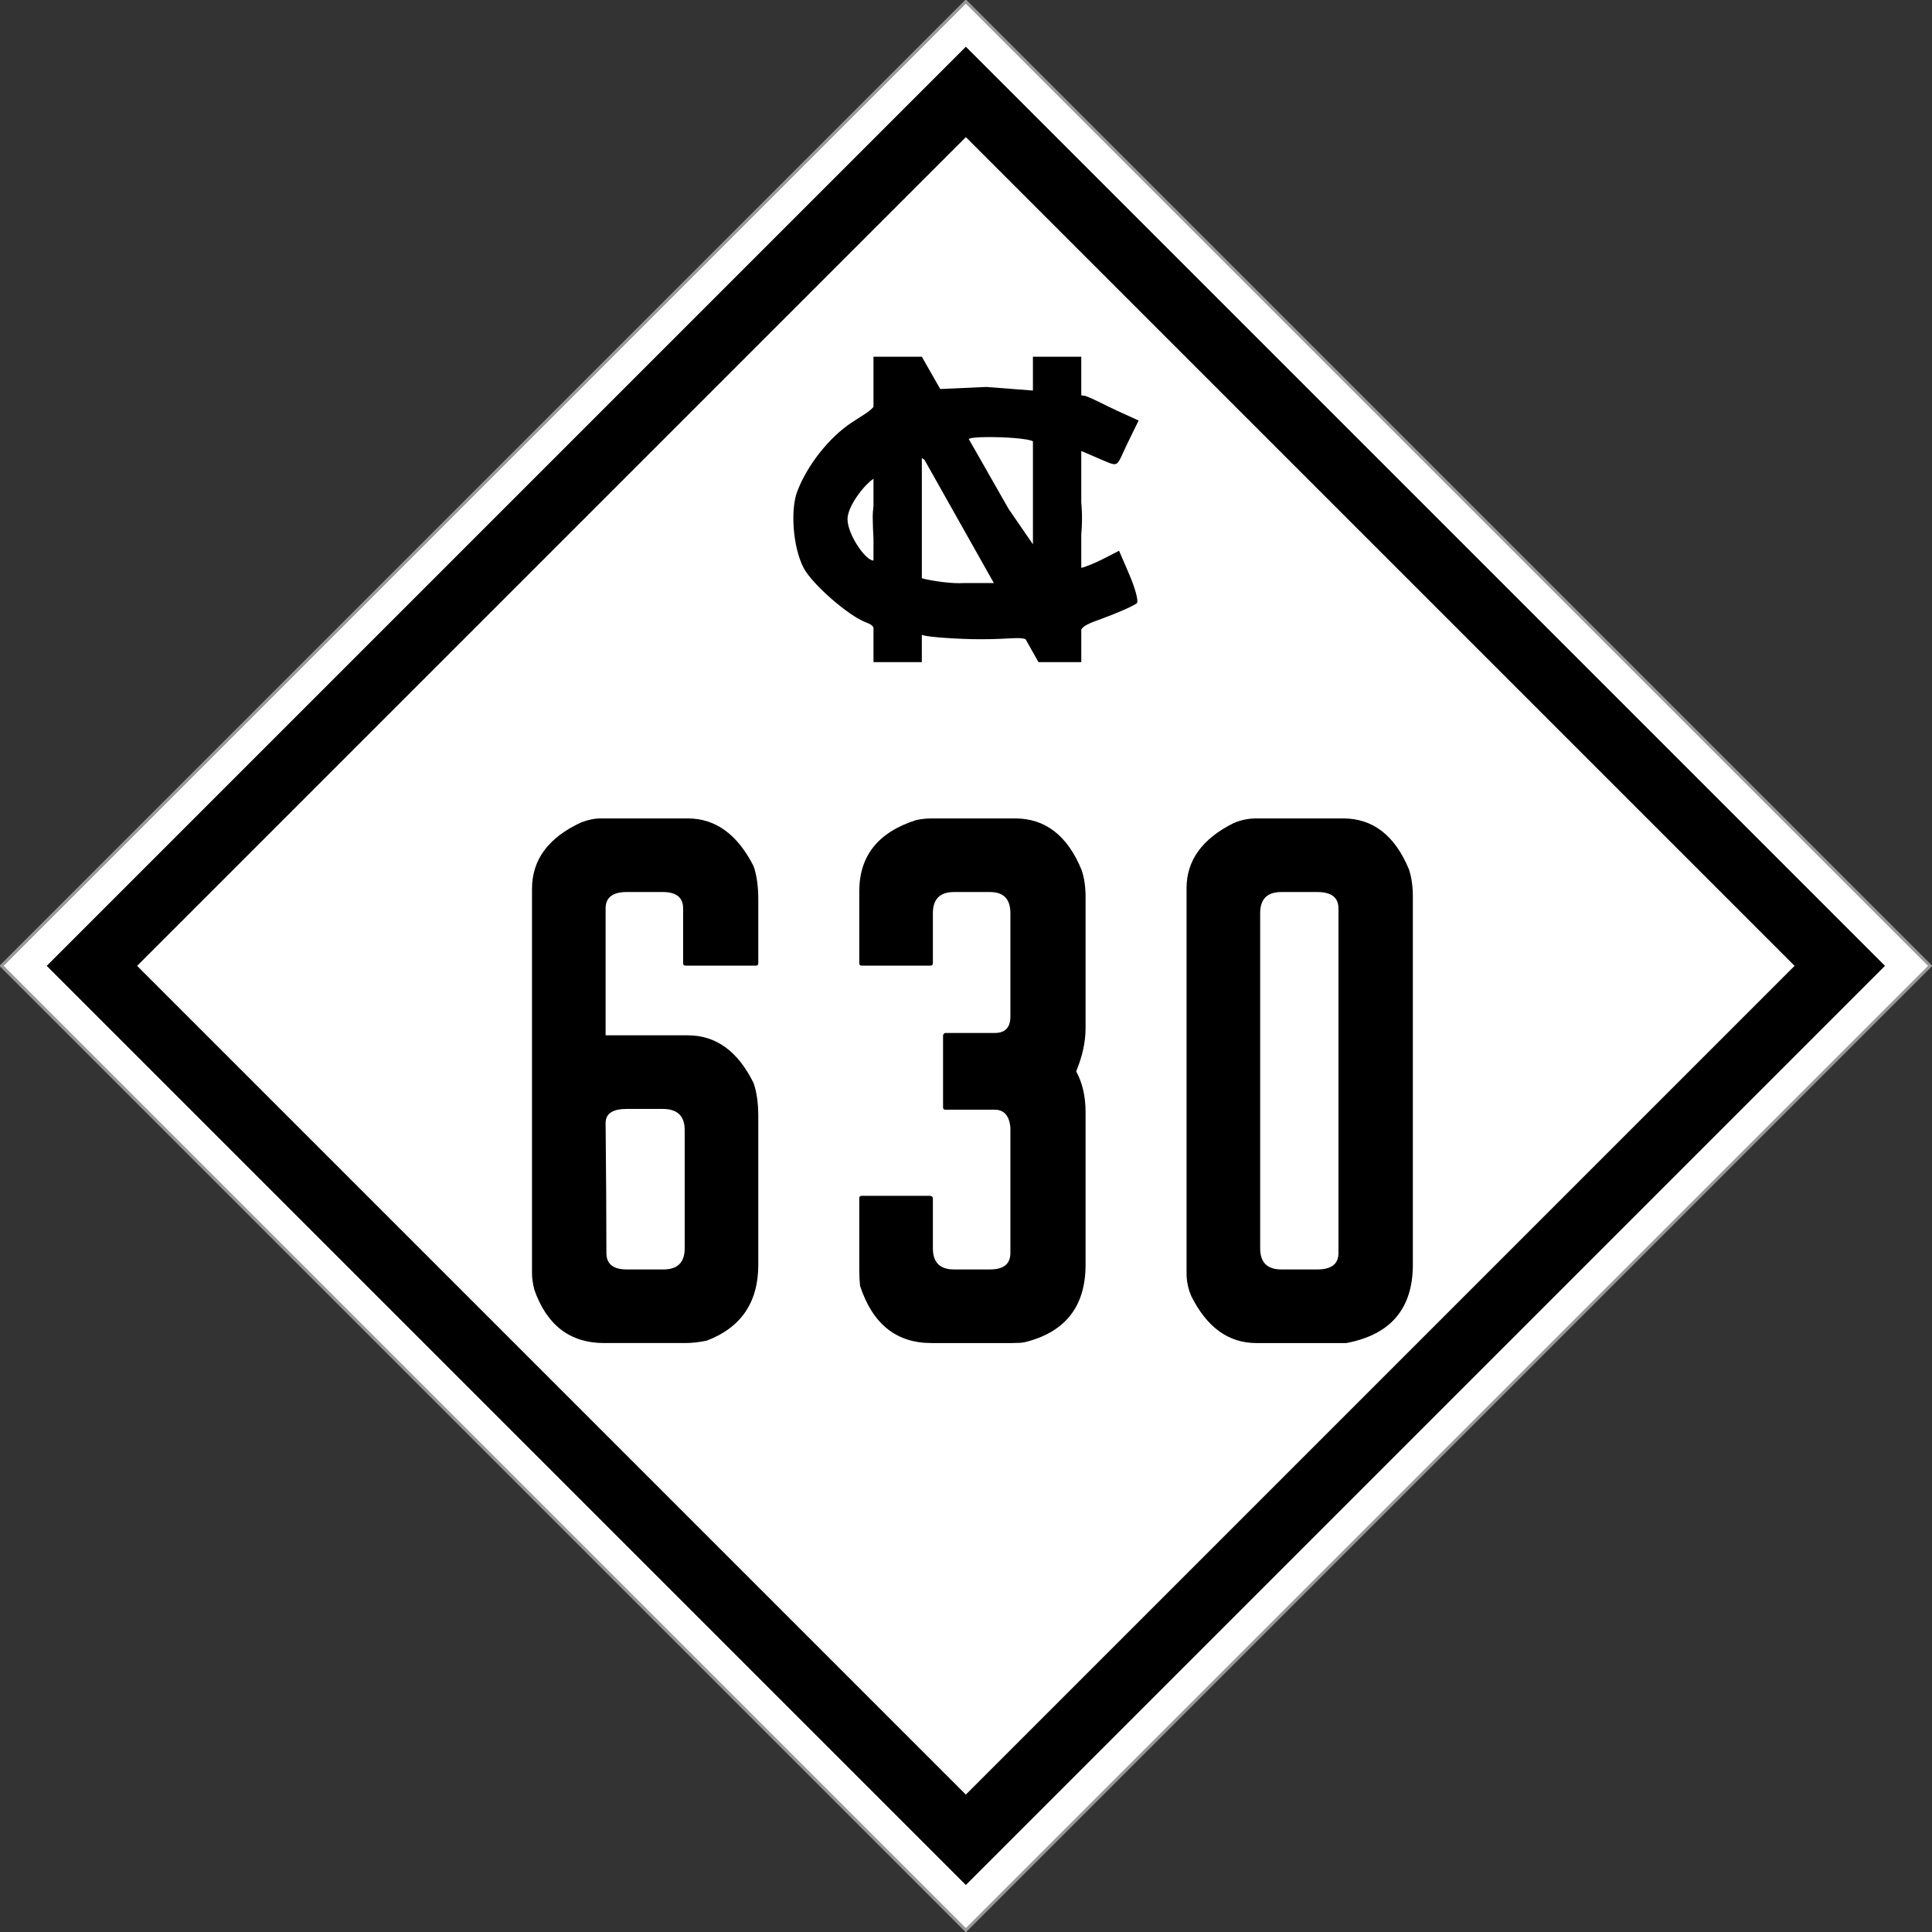
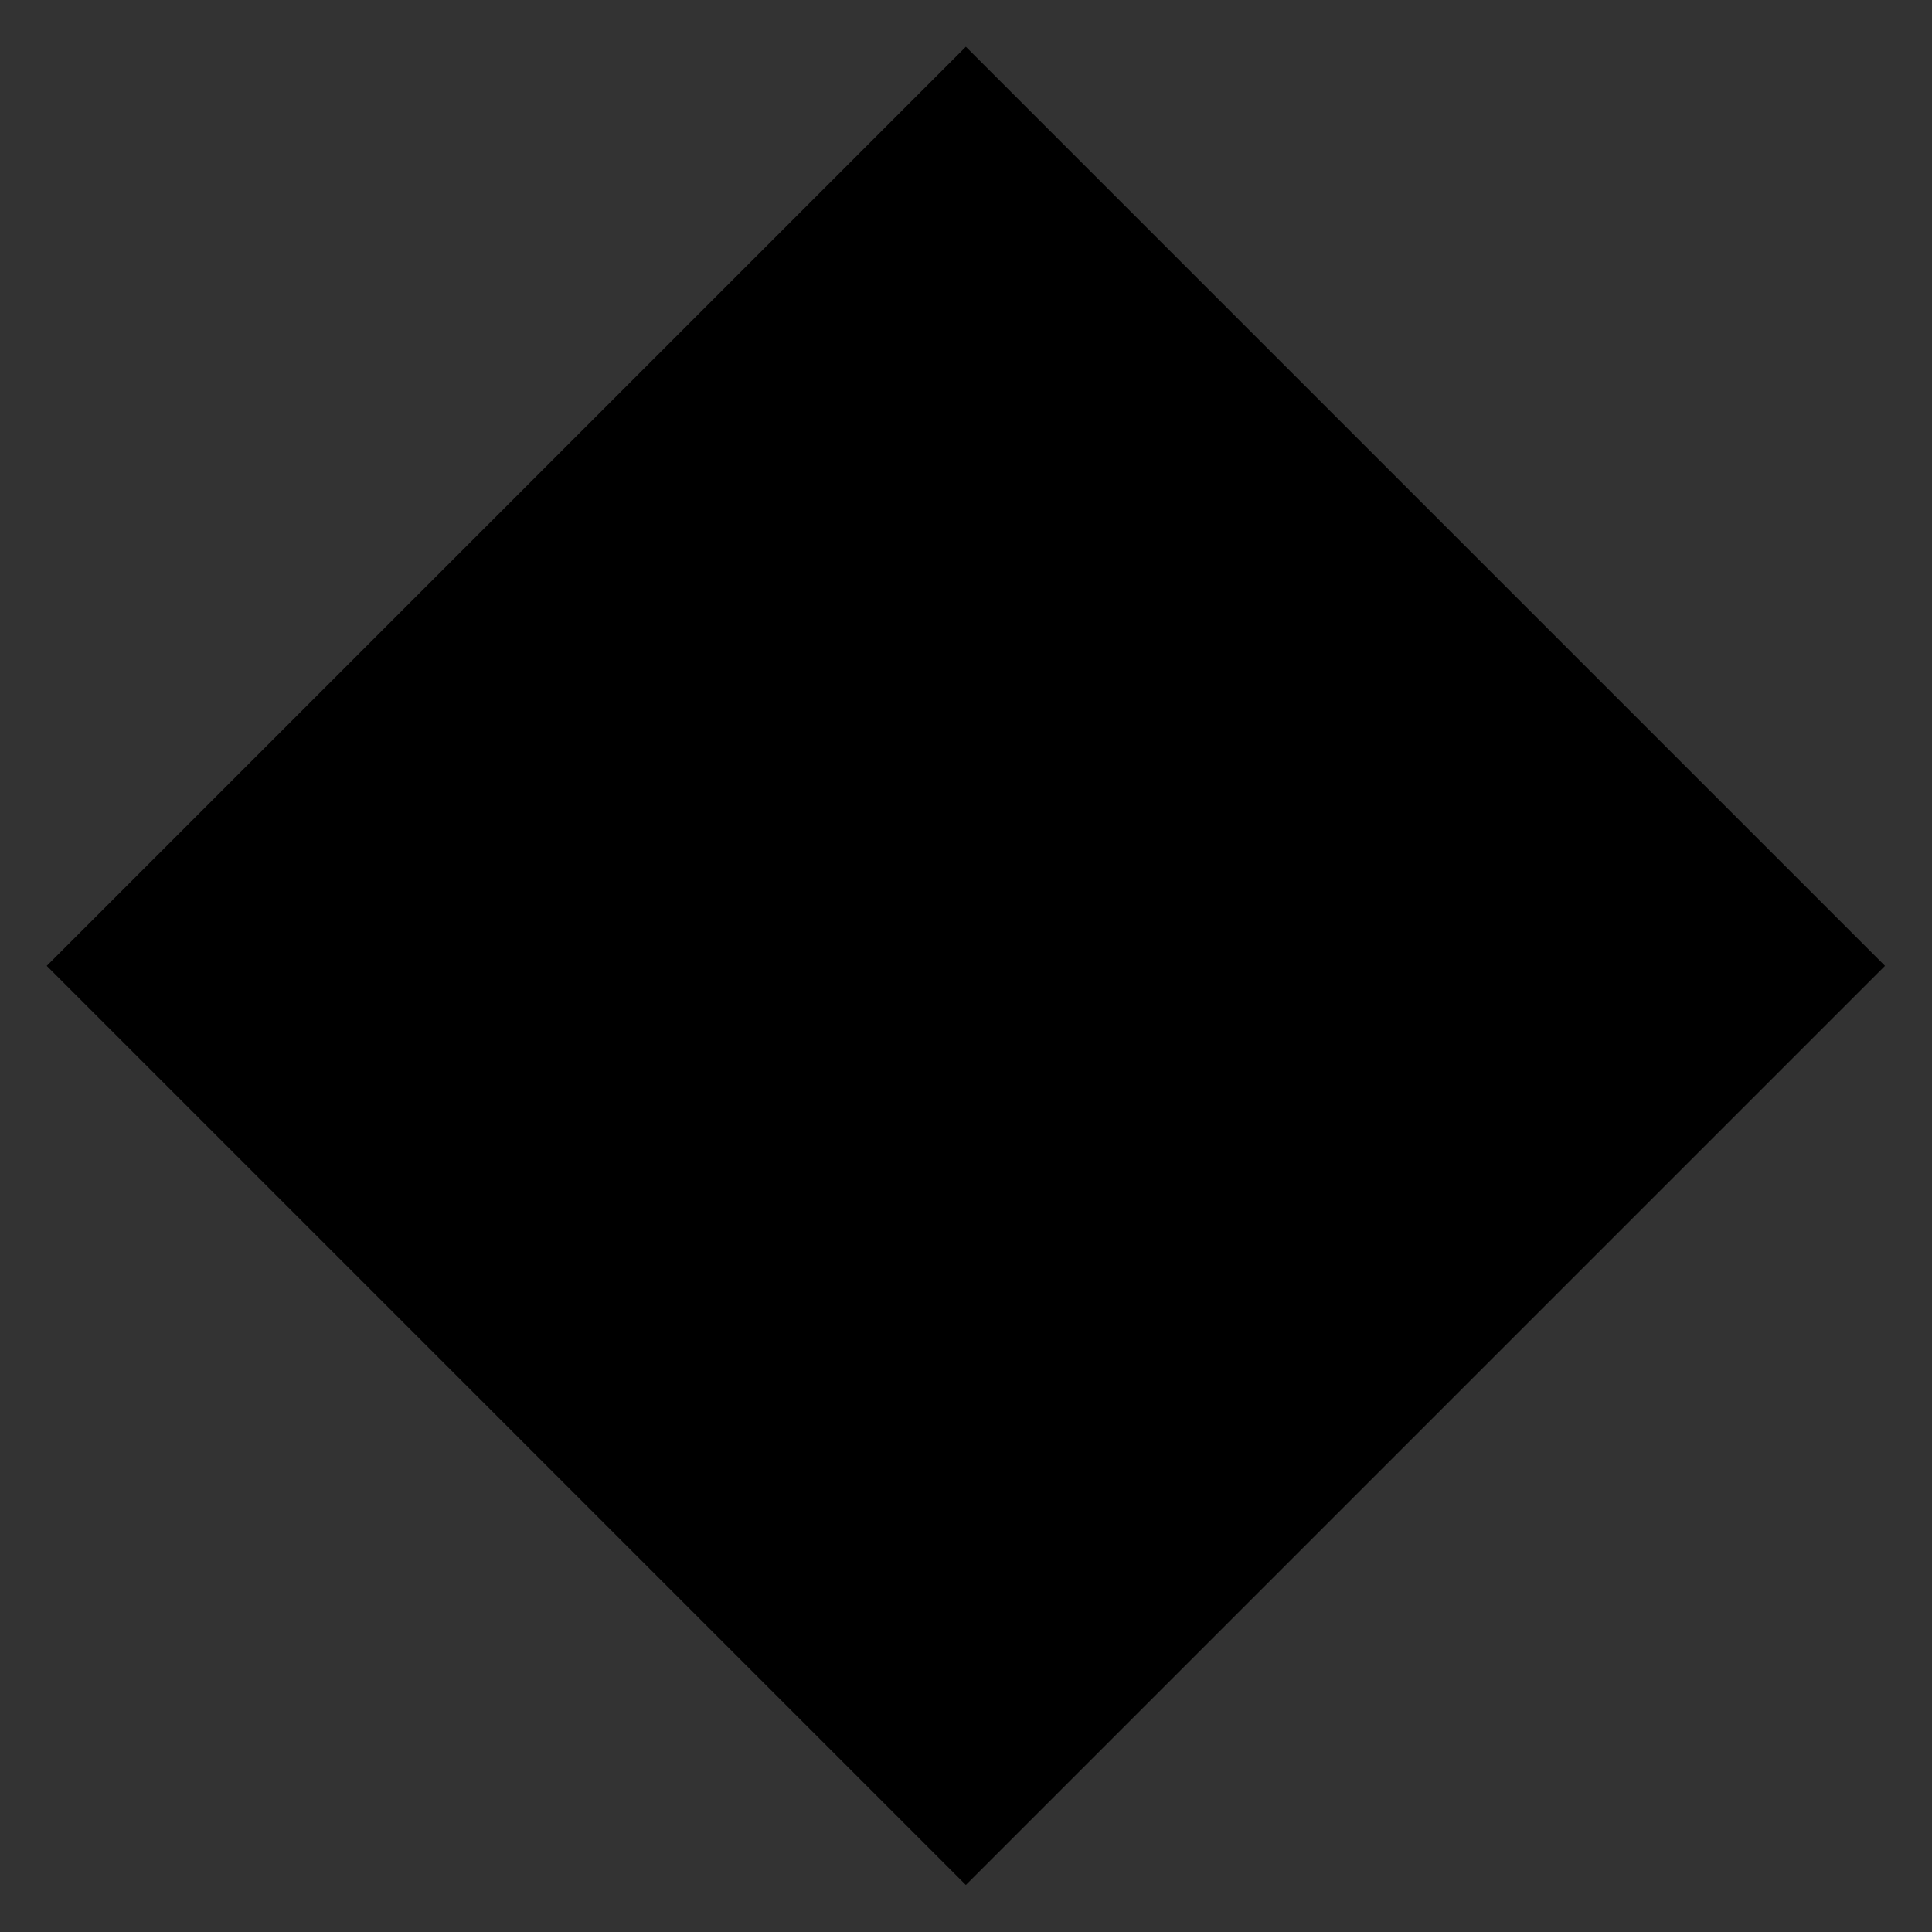
<svg xmlns="http://www.w3.org/2000/svg" version="1.1" width="635.784" height="635.784" id="svg3040">
  <rect width="100%" height="100%" fill="#333333" stroke="none" />
  <defs id="defs3044" />
  <g id="g3181">
-     <rect width="448.86" height="448.86" x="-224.43" y="-673.997" transform="matrix(-0.707,0.707,-0.707,-0.707,0,0)" id="rect3822" style="color:#000000;fill:#ffffff;fill-opacity:1;fill-rule:nonzero;stroke:#999999;stroke-width:1;stroke-miterlimit:4;stroke-opacity:1;stroke-dasharray:none;marker:none;visibility:visible;display:inline;overflow:visible;enable-background:accumulate" />
    <rect width="427.82" height="427.82" x="-213.91" y="-663.477" transform="matrix(-0.707,0.707,-0.707,-0.707,0,0)" id="rect3824" style="color:#000000;fill:#000000;fill-opacity:1;fill-rule:nonzero;stroke:none;stroke-width:10;marker:none;visibility:visible;display:inline;overflow:visible;enable-background:accumulate" />
-     <rect width="385.739" height="385.739" x="-192.87" y="-642.437" transform="matrix(-0.707,0.707,-0.707,-0.707,0,0)" id="rect3826" style="color:#000000;fill:#ffffff;fill-opacity:1;fill-rule:nonzero;stroke:none;stroke-width:10;marker:none;visibility:visible;display:inline;overflow:visible;enable-background:accumulate" />
  </g>
  <g id="text3833" style="font-size:257.678px;font-style:normal;font-variant:normal;font-weight:normal;font-stretch:normal;text-align:center;line-height:100%;letter-spacing:0px;word-spacing:0px;writing-mode:lr-tb;text-anchor:middle;fill:none;stroke:#000000;stroke-width:1.841px;stroke-linecap:butt;stroke-linejoin:miter;stroke-opacity:1;font-family:Roadgeek 2005 Series C;-inkscape-font-specification:Roadgeek 2005 Series C">
    <path d="m 197.746,269.328 28.602,0 c 9.105,1.7e-4 16.32,5.24 21.645,15.718 1.031,2.921 1.546,6.614 1.546,11.08 l 0,20.872 c -9e-5,0.515 -0.258,0.773 -0.773,0.773 l -23.191,0 c -0.515,1.3e-4 -0.773,-0.258 -0.773,-0.773 l 0,-18.037 c -7e-5,-3.607 -2.233,-5.411 -6.7,-5.411 l -11.853,0 c -4.638,1.5e-4 -6.957,1.804 -6.957,5.411 l 0,41.744 27.056,0 c 9.276,1e-4 16.491,5.24 21.645,15.718 1.031,2.92 1.546,6.614 1.546,11.08 l 0,48.701 c -9e-5,12.369 -5.669,20.7 -17.007,24.995 -2.577,0.515 -4.896,0.773 -6.957,0.773 l -26.798,0 c -11.166,0 -18.811,-5.841 -22.933,-17.522 -0.515,-2.061 -0.773,-3.865 -0.773,-5.411 l 0,-126.52 c -2e-5,-9.62 5.411,-16.921 16.234,-21.903 2.233,-0.859 4.38,-1.288 6.442,-1.288 m 1.546,100.237 c 0.172,17.866 0.258,31.866 0.258,42.001 l 0,0.773 c -4e-5,3.608 2.233,5.411 6.7,5.411 l 12.111,0 c 4.638,2e-5 6.957,-2.319 6.957,-6.957 l 0,-38.909 c -7e-5,-4.638 -2.405,-6.957 -7.215,-6.957 l -11.853,0 c -4.638,8e-5 -6.957,1.546 -6.957,4.638" id="path4305" style="fill:#000000;fill-opacity:1;stroke:none;font-family:FHWA 1926 square B;-inkscape-font-specification:FHWA 1926 square B" />
-     <path d="m 306.478,269.328 27.572,0 c 9.963,1.7e-4 17.264,5.669 21.903,17.007 0.859,2.577 1.288,5.497 1.288,8.761 l 0,43.29 c -9e-5,4.467 -1.031,9.191 -3.092,14.172 2.061,3.779 3.092,8.246 3.092,13.399 l 0,50.247 c -9e-5,13.743 -6.7,22.246 -20.099,25.51 -0.859,0.172 -2.233,0.258 -4.123,0.258 l -26.541,0 c -11.51,0 -19.326,-6.27 -23.449,-18.81 -0.172,-1.718 -0.258,-3.35 -0.258,-4.896 l 0,-23.964 c -2e-5,-0.515 0.258,-0.773 0.773,-0.773 l 22.676,0 c 0.515,0.172 0.773,0.43 0.773,0.773 l 0,16.491 c -5e-5,4.638 2.319,6.957 6.957,6.957 l 11.853,0 c 4.466,2e-5 6.7,-1.804 6.7,-5.411 l 0,-41.228 c -0.344,-3.951 -2.061,-5.927 -5.154,-5.927 l -16.234,0 c -0.515,7e-5 -0.773,-0.258 -0.773,-0.773 l 0,-23.706 c 0.172,-0.515 0.429,-0.773 0.773,-0.773 l 16.234,0 c 3.436,1e-4 5.153,-1.804 5.154,-5.411 l 0,-34.013 c -6e-5,-4.638 -2.233,-6.957 -6.7,-6.957 l -11.853,0 c -4.638,1.5e-4 -6.957,2.319 -6.957,6.957 l 0,16.491 c -5e-5,0.515 -0.258,0.773 -0.773,0.773 l -22.676,0 c -0.515,1.3e-4 -0.773,-0.258 -0.773,-0.773 l 0,-23.706 c -2e-5,-11.681 6.27,-19.497 18.81,-23.449 1.718,-0.343 3.35,-0.515 4.896,-0.515" id="path4307" style="fill:#000000;fill-opacity:1;stroke:none;font-family:FHWA 1926 square B;-inkscape-font-specification:FHWA 1926 square B" />
+     <path d="m 306.478,269.328 27.572,0 c 9.963,1.7e-4 17.264,5.669 21.903,17.007 0.859,2.577 1.288,5.497 1.288,8.761 l 0,43.29 c -9e-5,4.467 -1.031,9.191 -3.092,14.172 2.061,3.779 3.092,8.246 3.092,13.399 l 0,50.247 c -9e-5,13.743 -6.7,22.246 -20.099,25.51 -0.859,0.172 -2.233,0.258 -4.123,0.258 l -26.541,0 c -11.51,0 -19.326,-6.27 -23.449,-18.81 -0.172,-1.718 -0.258,-3.35 -0.258,-4.896 l 0,-23.964 c -2e-5,-0.515 0.258,-0.773 0.773,-0.773 l 22.676,0 c 0.515,0.172 0.773,0.43 0.773,0.773 l 0,16.491 c -5e-5,4.638 2.319,6.957 6.957,6.957 l 11.853,0 c 4.466,2e-5 6.7,-1.804 6.7,-5.411 l 0,-41.228 c -0.344,-3.951 -2.061,-5.927 -5.154,-5.927 l -16.234,0 c -0.515,7e-5 -0.773,-0.258 -0.773,-0.773 l 0,-23.706 c 0.172,-0.515 0.429,-0.773 0.773,-0.773 l 16.234,0 c 3.436,1e-4 5.153,-1.804 5.154,-5.411 l 0,-34.013 c -6e-5,-4.638 -2.233,-6.957 -6.7,-6.957 c -4.638,1.5e-4 -6.957,2.319 -6.957,6.957 l 0,16.491 c -5e-5,0.515 -0.258,0.773 -0.773,0.773 l -22.676,0 c -0.515,1.3e-4 -0.773,-0.258 -0.773,-0.773 l 0,-23.706 c -2e-5,-11.681 6.27,-19.497 18.81,-23.449 1.718,-0.343 3.35,-0.515 4.896,-0.515" id="path4307" style="fill:#000000;fill-opacity:1;stroke:none;font-family:FHWA 1926 square B;-inkscape-font-specification:FHWA 1926 square B" />
    <path d="m 413.406,269.328 28.602,0 c 9.792,1.7e-4 17.007,5.583 21.645,16.749 0.859,2.577 1.288,5.583 1.288,9.019 l 0,121.109 c -9e-5,14.43 -7.301,23.019 -21.903,25.768 l -29.633,0 c -9.105,0 -16.234,-5.154 -21.387,-15.461 -1.031,-2.405 -1.546,-4.896 -1.546,-7.473 l 0,-126.777 c -2e-5,-9.104 5.154,-16.234 15.461,-21.387 2.405,-1.031 4.896,-1.546 7.473,-1.546 m 1.288,31.179 0,110.286 c -4e-5,4.638 2.319,6.957 6.957,6.957 l 11.853,0 c 4.638,2e-5 6.957,-1.804 6.957,-5.411 l 0,-113.378 c -7e-5,-3.607 -2.319,-5.411 -6.957,-5.411 l -11.853,0 c -4.638,1.5e-4 -6.957,2.319 -6.957,6.957" id="path4309" style="fill:#000000;fill-opacity:1;stroke:none;font-family:FHWA 1926 square B;-inkscape-font-specification:FHWA 1926 square B" />
  </g>
-   <path d="m 287.448,117.392 0,16.503 c -1.4,1.716 -3.847,2.922 -7.321,5.247 -7.385,4.944 -14.5,13.98 -17.773,22.597 -2.266,5.965 -1.468,18.244 2.073,25.093 2.778,5.373 14.719,15.767 20.439,17.942 1.42,0.54 2.164,0.946 2.581,1.693 l 0,11.425 15.911,0 0,-8.971 c 0.15,0.038 0.296,0.062 0.465,0.127 1.485,0.57 11.29,1.312 19.042,1.312 9.248,0 12.742,-0.832 14.641,0 l 4.232,7.532 14.091,0 0,-10.706 c 0.708,-1.243 2.362,-2.003 6.559,-3.512 4.651,-1.672 11.337,-4.531 11.806,-5.289 0.469,-0.758 -0.677,-4.924 -2.539,-9.267 l -3.385,-7.871 -5.205,2.666 c -2.166,1.12 -5.464,2.522 -7.236,2.962 l 0,-10.96 c 0.228,-2.762 0.355,-5.796 0.127,-8.886 l -0.127,-1.693 0,-16.926 7.194,3.089 c 5.407,2.306 4.33,1.95 7.998,-5.586 l 3.681,-7.532 -7.067,-3.216 c -3.895,-1.769 -9.744,-4.93 -10.917,-4.951 -0.248,-0.004 -0.559,-0.035 -0.889,-0.127 l 0,-12.695 -15.911,0 0,11.129 -15.361,-1.185 -15.149,0.677 -6.051,-10.621 -15.911,0 z m 37.365,26.447 c 5.734,-0.052 13.651,0.473 15.107,1.396 l 0,33.895 -7.998,-11.637 -13.118,-23.02 c 0.487,-0.417 2.935,-0.607 6.009,-0.635 z m -21.454,6.897 c 0.238,0.135 0.519,0.327 0.846,0.55 l 22.851,40.581 -9.606,0 c -4.281,0.301 -10.935,-0.713 -14.091,-1.566 l 0,-39.565 z m -15.911,6.813 0,8.886 c -0.134,1.232 -0.261,2.531 -0.254,3.851 0.014,2.46 0.141,4.805 0.254,6.982 l 0,7.151 c -0.015,0.008 -0.026,0.042 -0.042,0.042 -2.581,0 -8.505,-8.596 -8.505,-13.626 0,-4.168 5.338,-11.157 8.548,-13.287 z" id="path3050" style="fill:#000000" />
</svg>